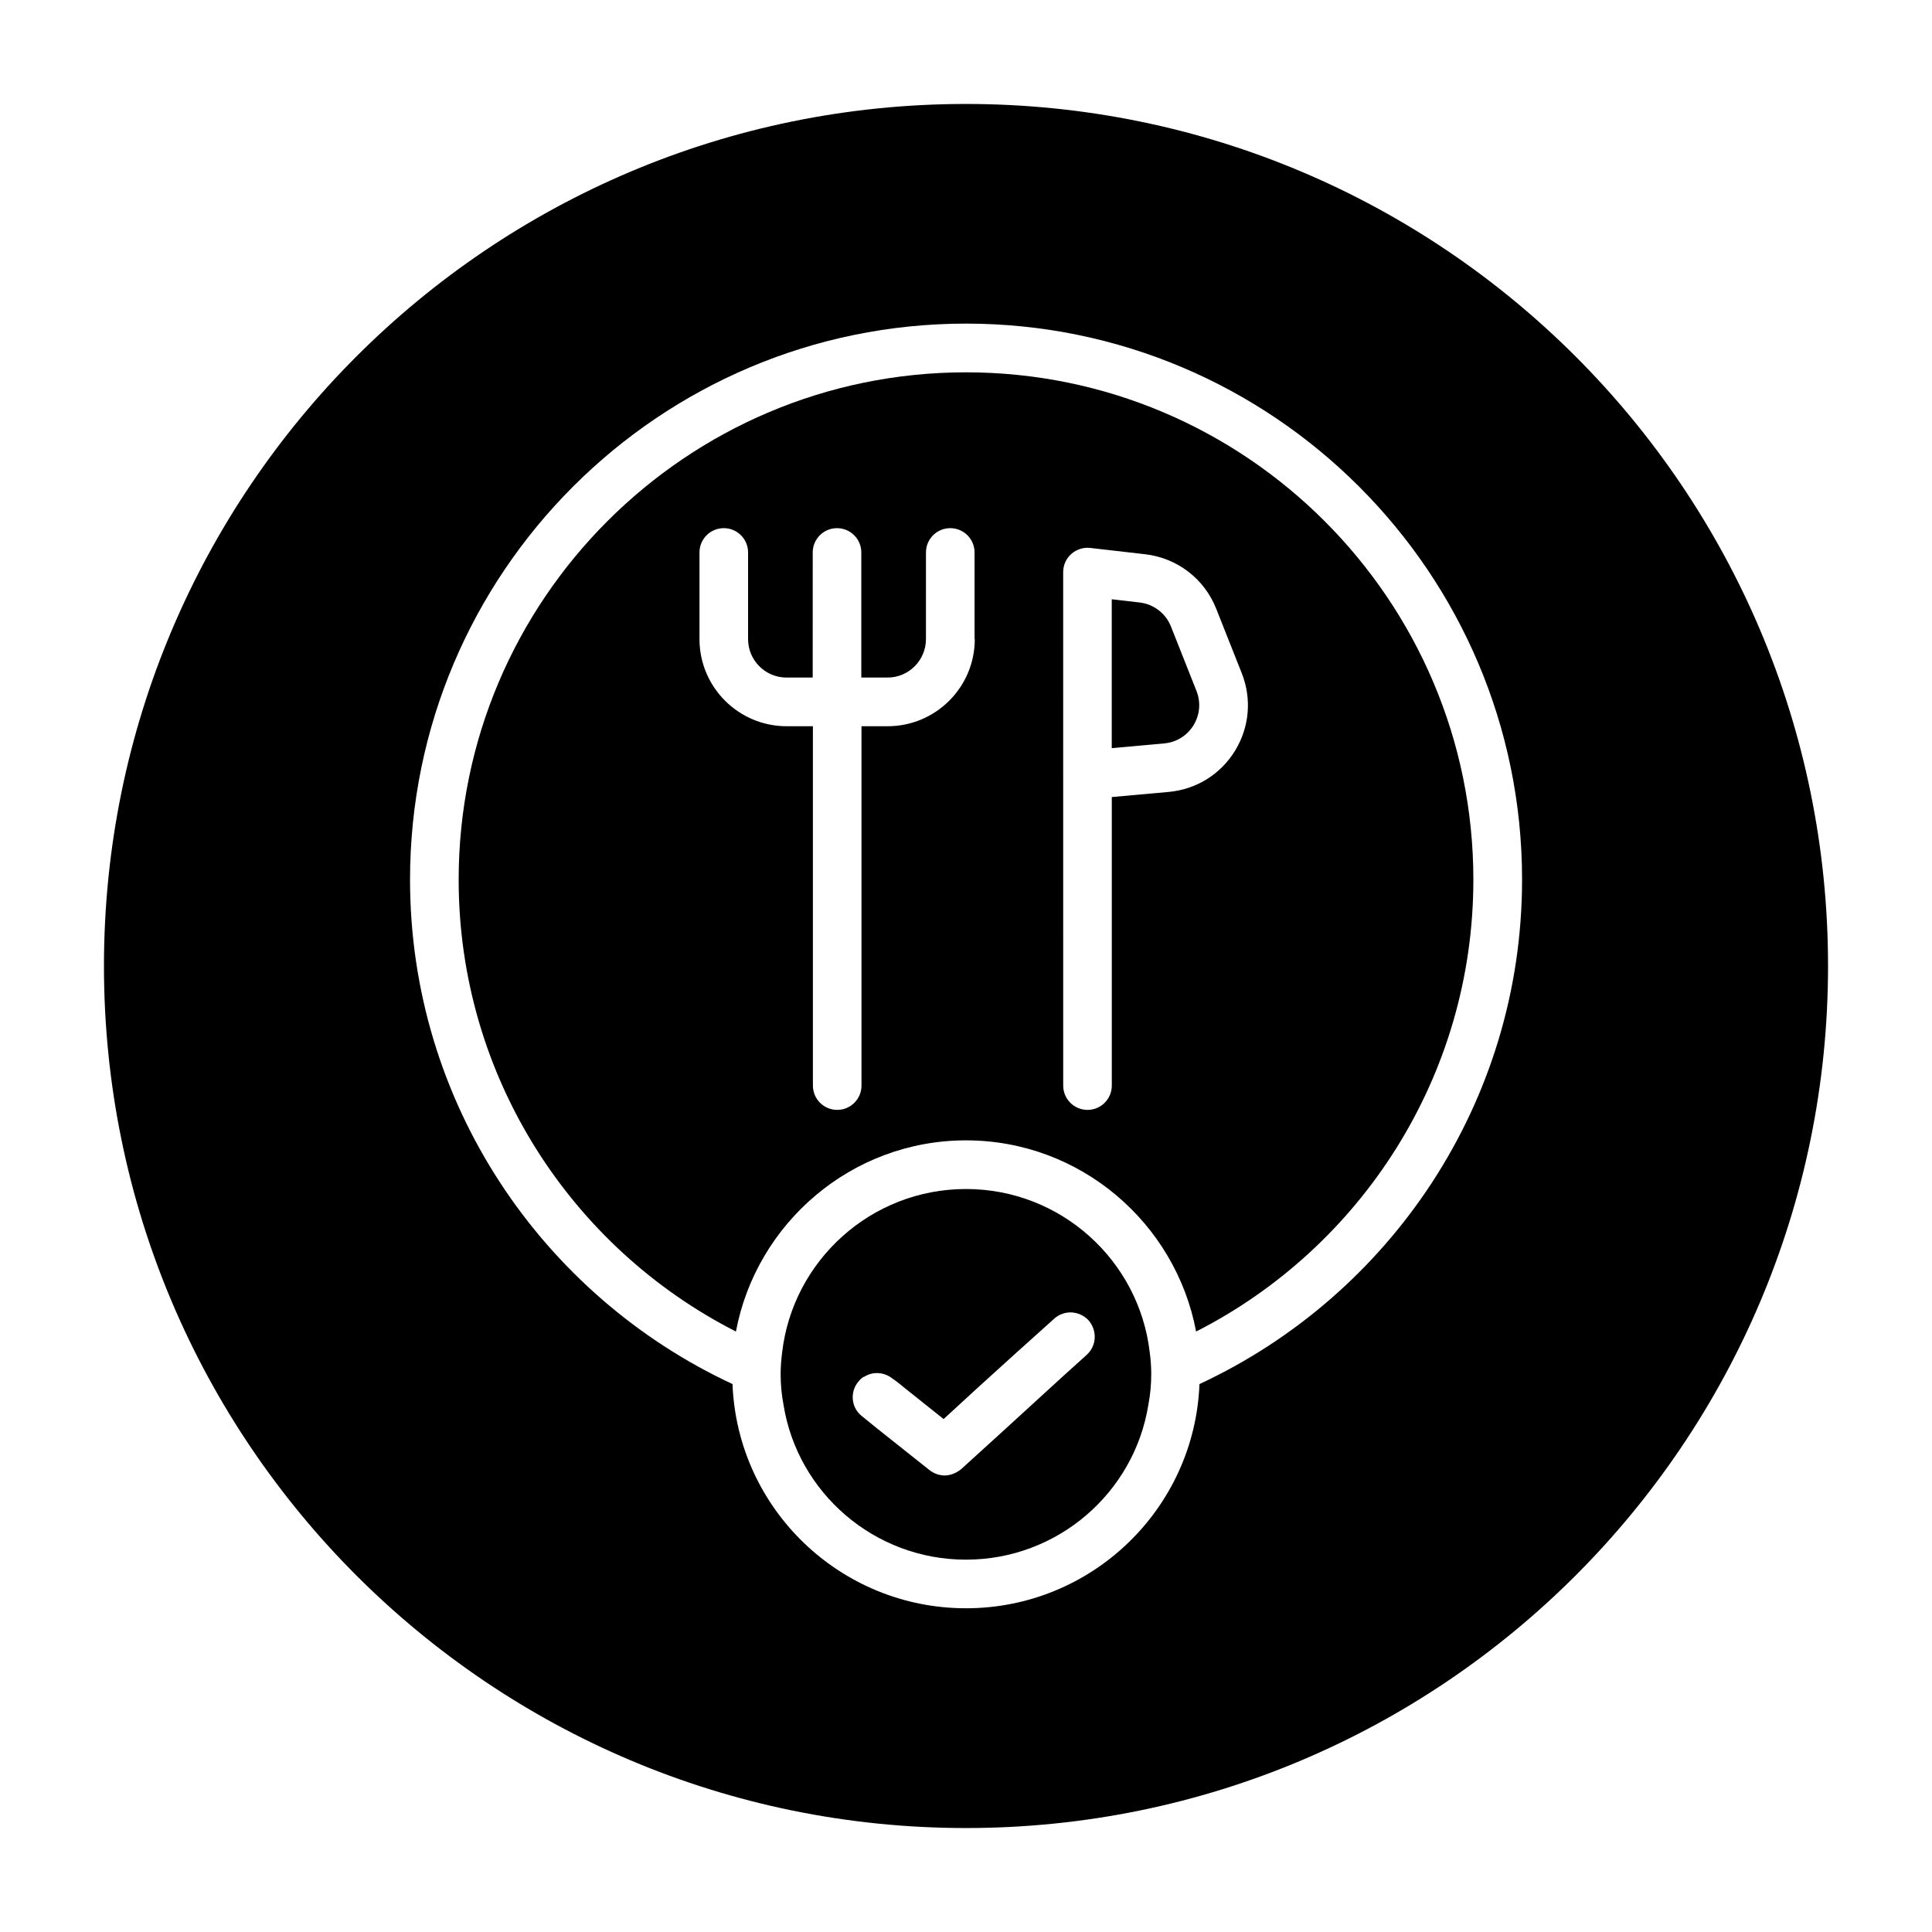
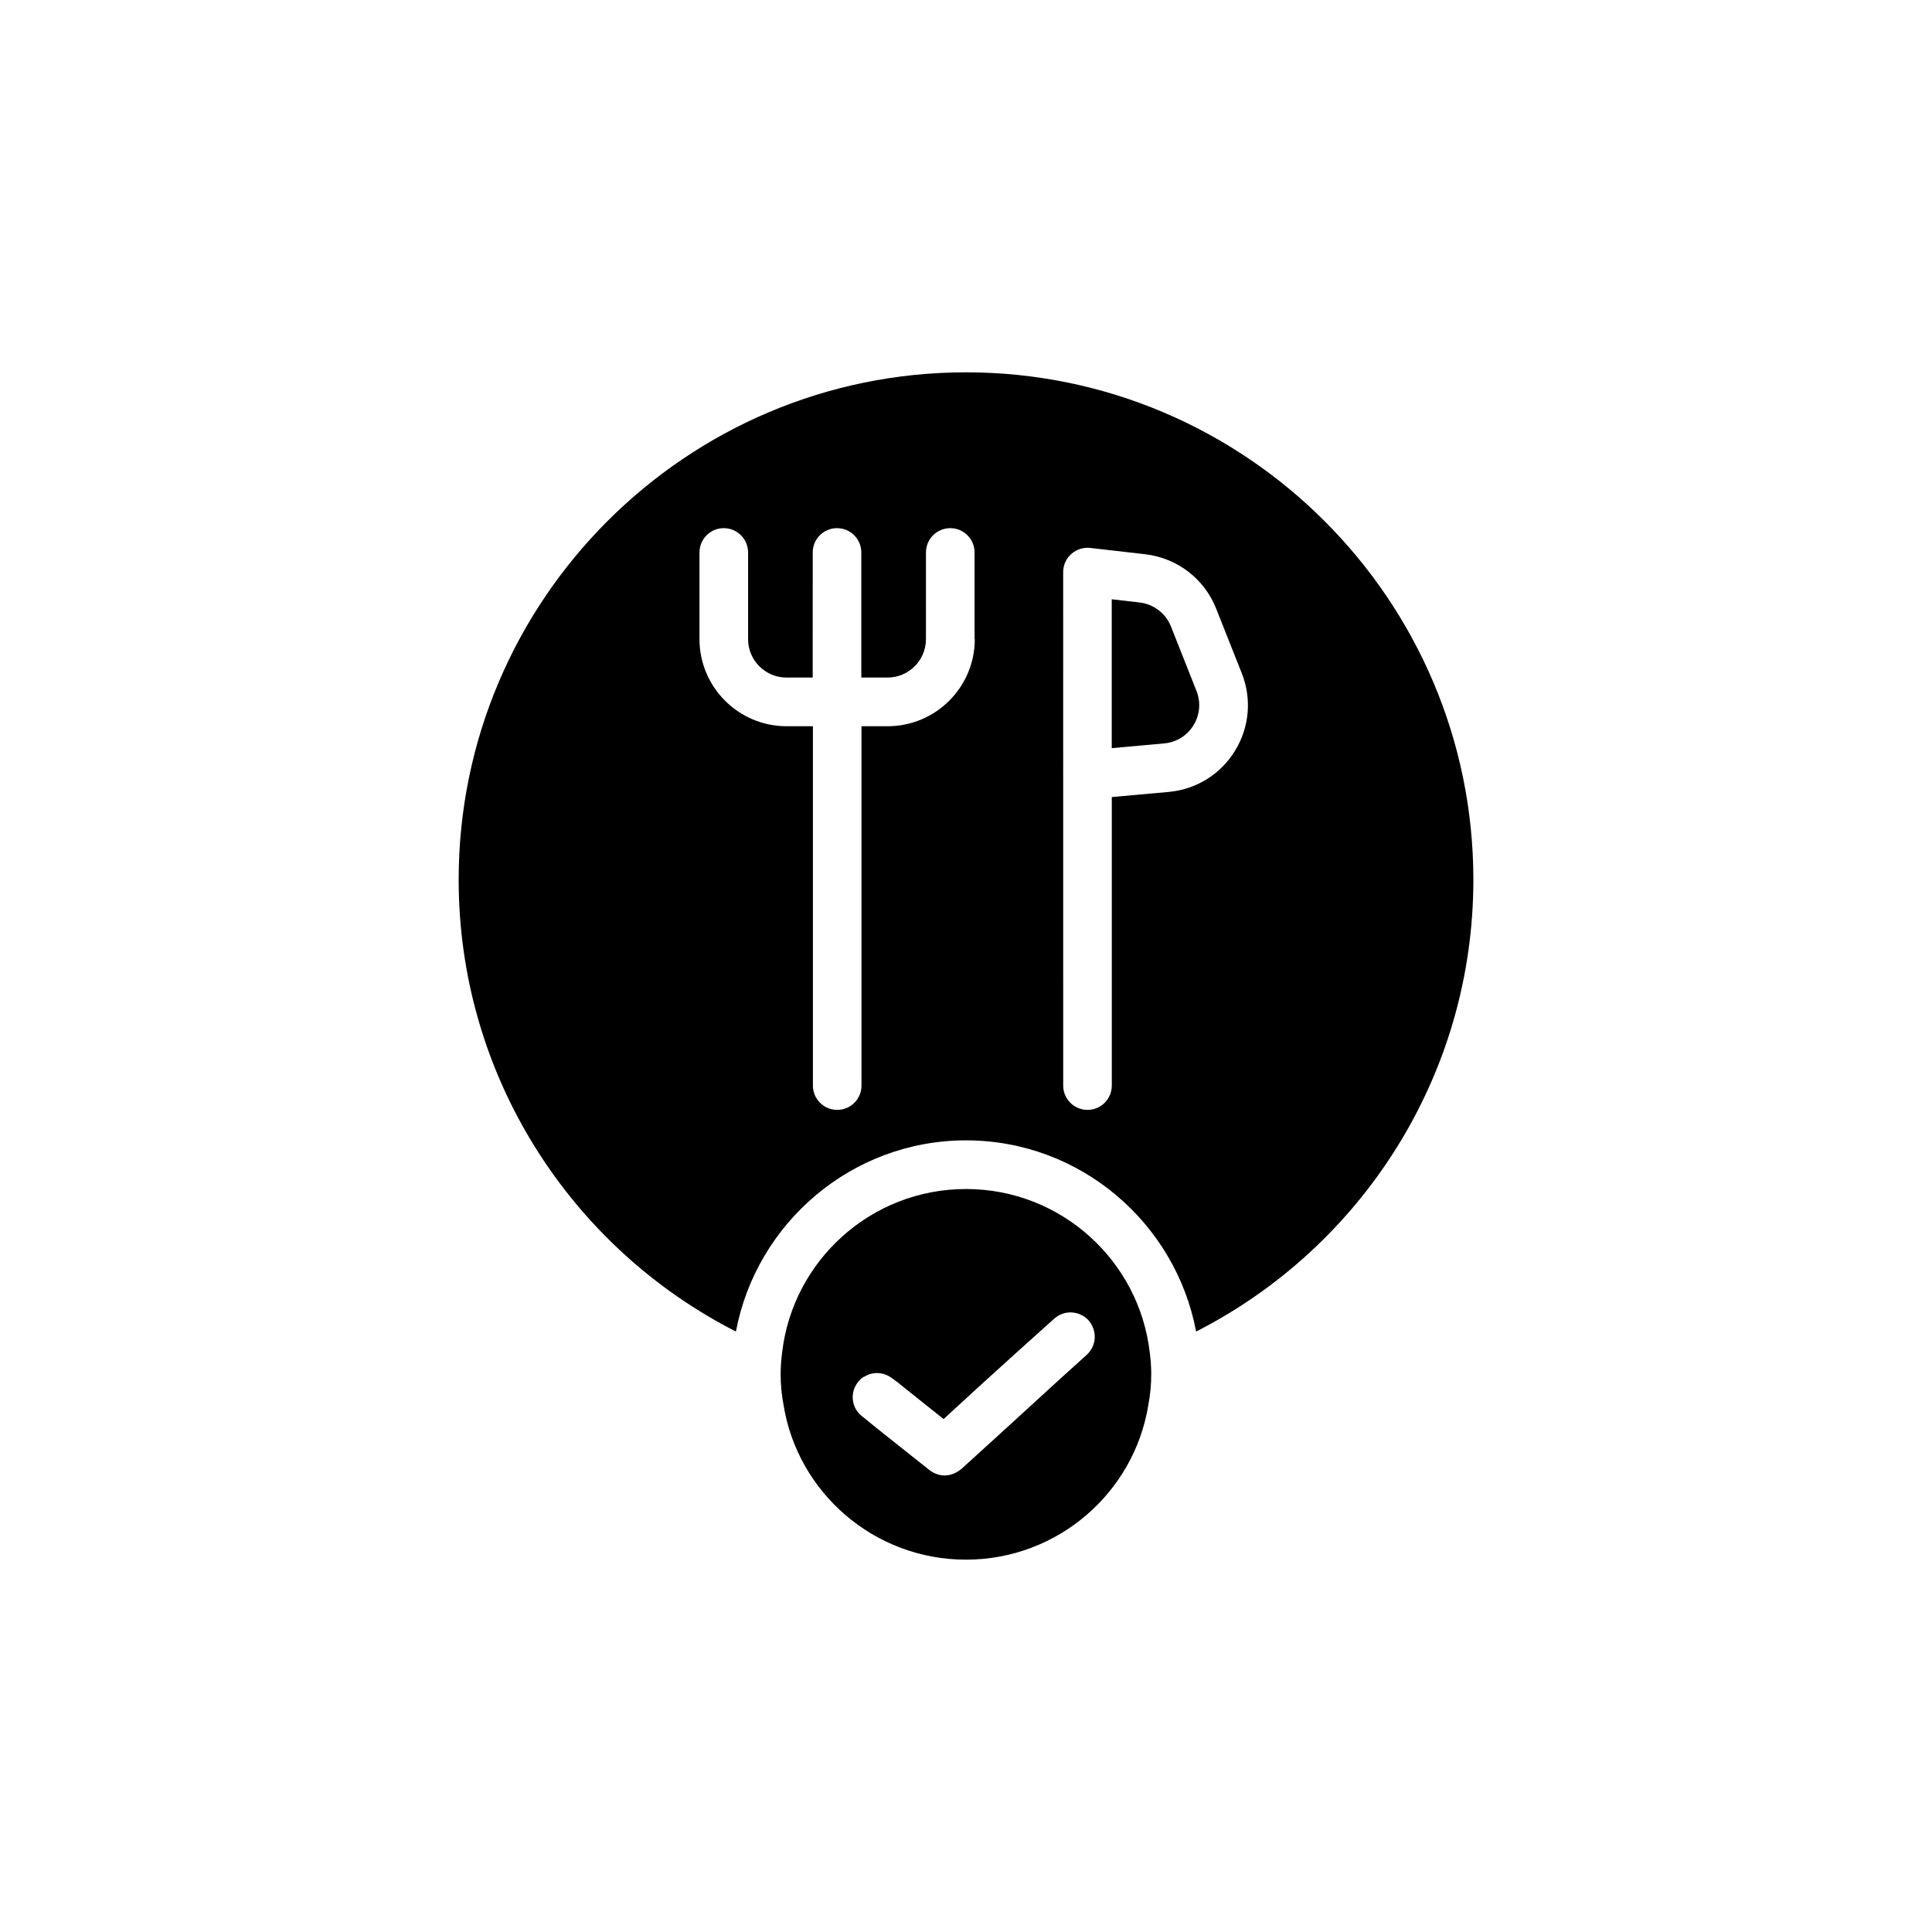
<svg xmlns="http://www.w3.org/2000/svg" fill="#000000" width="800px" height="800px" version="1.1" viewBox="144 144 512 512">
  <g>
    <path d="m400 242.67c-74.121 0-134.45 60.332-134.45 134.45 0 52.207 29.914 97.582 73.477 119.75 5.414-28.75 30.684-50.664 60.977-50.664s55.562 21.914 60.977 50.664c43.562-22.168 73.477-67.543 73.477-119.75 0-74.121-60.332-134.45-134.45-134.45zm2.328 70.707c0 12.723-10.344 23.082-23.082 23.082h-6.941v95.234c0 3.559-2.883 6.438-6.438 6.438-3.559 0-6.438-2.883-6.438-6.438v-95.234h-6.977c-12.723 0-23.082-10.359-23.082-23.082v-22.973c0-3.559 2.883-6.438 6.438-6.438 3.559 0 6.438 2.883 6.438 6.438v22.969c0 5.621 4.566 10.188 10.188 10.188h6.941l0.004-33.156c0-3.559 2.883-6.438 6.438-6.438 3.559 0 6.438 2.883 6.438 6.438v33.156h6.941c5.621 0 10.188-4.566 10.188-10.188l0.004-22.969c0-3.559 2.883-6.438 6.438-6.438 3.559 0 6.438 2.883 6.438 6.438l0.004 22.973zm68.945 29.613c-3.856 6.25-10.266 10.219-17.57 10.879l-15.066 1.355v76.469c0 3.559-2.883 6.438-6.438 6.438-3.559 0-6.438-2.883-6.438-6.438l-0.008-136.09c0-1.844 0.789-3.59 2.156-4.801 1.371-1.211 3.242-1.812 5.023-1.59l14.547 1.668c8.484 0.977 15.695 6.504 18.828 14.438l6.769 17.082c2.695 6.816 2.051 14.324-1.805 20.59z" />
    <path d="m400 459.1c-25.145 0-45.895 18.957-48.727 43.312-0.25 1.938-0.395 3.871-0.395 5.793 0 2.707 0.25 5.414 0.77 8.125 3.731 23.207 23.977 40.996 48.336 40.996 24.355 0 44.602-17.789 48.336-40.996 0.52-2.707 0.77-5.414 0.77-8.125 0-1.938-0.125-3.871-0.395-5.793-2.805-24.355-23.555-43.312-48.695-43.312zm31.977 43.957-6.707 6.062-16.5 15.082-10.059 9.148c-1.289 1.039-2.832 1.668-4.375 1.668-1.418 0-2.832-0.52-4-1.418l-13.793-10.957-4.125-3.352c-2.832-2.188-3.227-6.312-1.039-9.02 0.52-0.645 0.898-1.023 1.543-1.418h0.125c2.188-1.418 5.164-1.289 7.352 0.395l1.418 1.023 2.062 1.668 10.188 8.125 9.414-8.645 9.539-8.645 10.312-9.273c2.707-2.457 6.707-2.188 9.148 0.395 2.328 2.723 2.188 6.719-0.504 9.16z" />
    <path d="m454.32 310.04c-1.387-3.496-4.566-5.934-8.312-6.375l-7.383-0.852v39.453l13.902-1.258c3.227-0.285 6.062-2.047 7.762-4.801 1.699-2.769 1.984-6.078 0.789-9.102z" />
-     <path d="m400 171.55c-126.18 0-228.45 102.27-228.45 228.45 0 126.17 102.29 228.45 228.45 228.45 126.16 0 228.45-102.27 228.45-228.45 0-126.18-102.27-228.45-228.45-228.45zm61.871 339.24c-1.289 33.125-28.621 59.418-61.875 59.418-33.25 0-60.582-26.293-61.875-59.418-50.398-23.457-85.457-74.5-85.457-133.68 0-81.332 66.125-147.35 147.35-147.35 81.223 0 147.35 66 147.35 147.35-0.012 59.184-35.09 110.23-85.488 133.68z" />
  </g>
</svg>